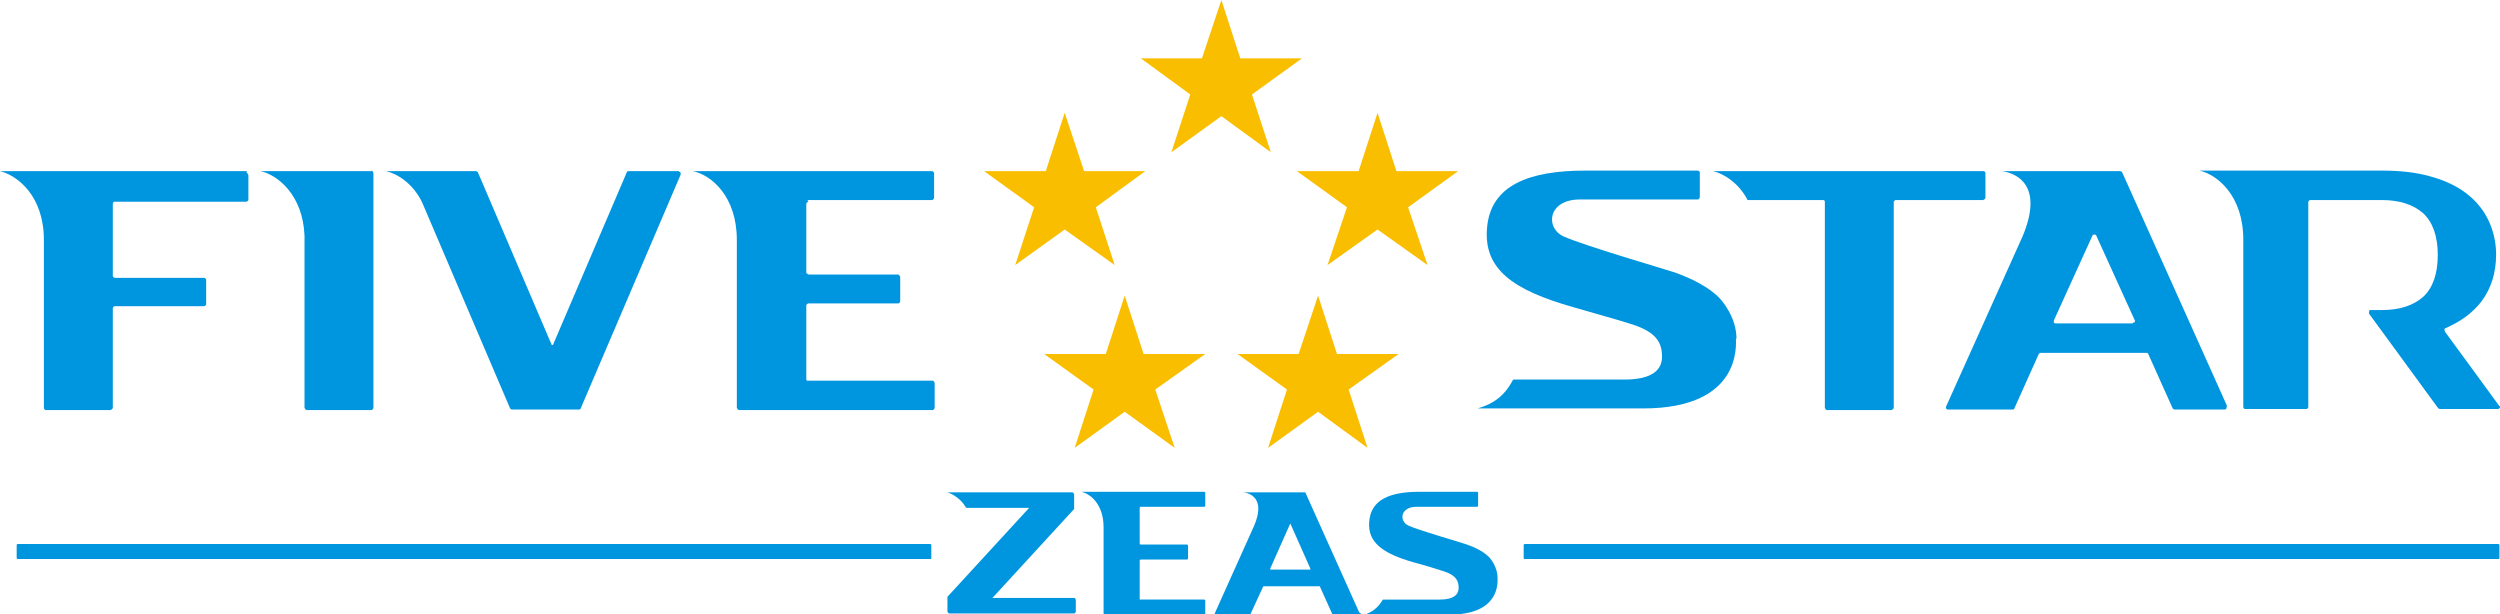
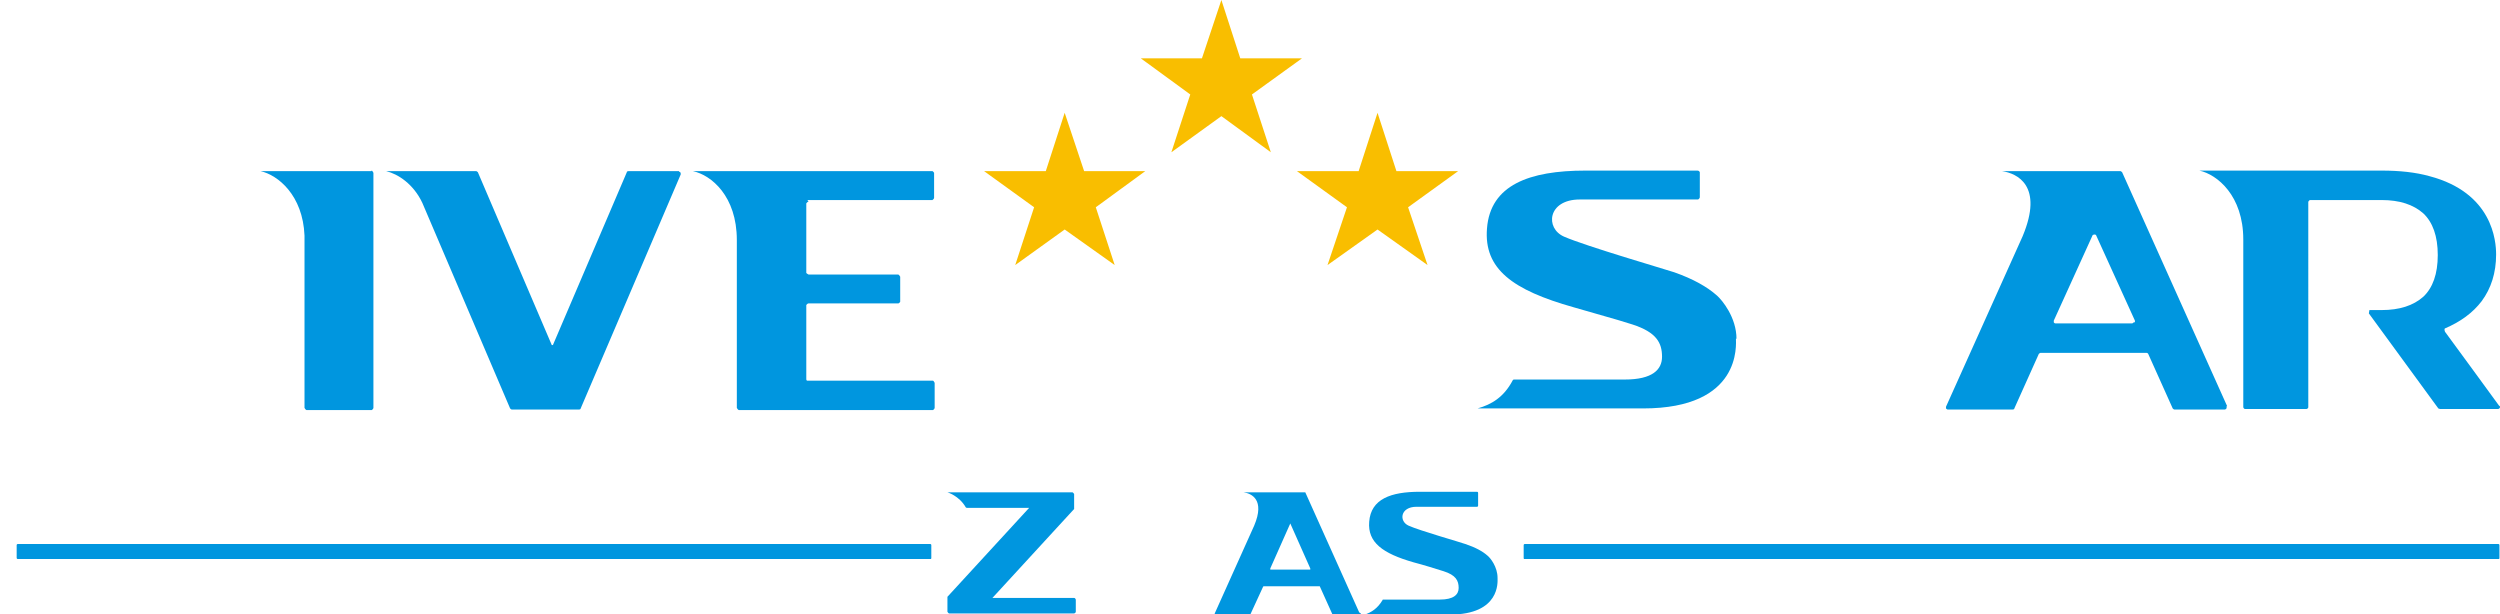
<svg xmlns="http://www.w3.org/2000/svg" id="b" viewBox="0 0 44.99 11.05">
  <defs>
    <style>.d{fill:#f9be00;}.e{fill:#0096df;}</style>
  </defs>
  <g id="c">
    <g>
      <path class="e" d="M6.68,3.08c-.26,0-1.48,0-1.99,0,.31,.07,.76,.43,.79,1.16v3.1s.02,.04,.04,.04h1.17s.03-.02,.03-.04V3.11s-.02-.04-.03-.04Z" />
-       <path class="e" d="M4.44,3.08H0c.32,.08,.79,.45,.79,1.24H.79s0,3.02,0,3.02c0,.02,.02,.04,.03,.04H1.99s.04-.02,.04-.04v-1.8s.02-.03,.03-.03h1.62s.03-.02,.03-.03v-.45s-.02-.03-.03-.03h-1.62s-.03-.02-.03-.03v-1.31s.01-.03,.03-.03h2.38s.03-.02,.03-.03v-.45s-.02-.04-.03-.04Z" />
      <path class="e" d="M14.53,3.6h2.25s.03-.02,.03-.04v-.45s-.02-.03-.03-.03h-4.31c.33,.07,.79,.45,.79,1.24v3.02s.02,.04,.04,.04h3.49s.03-.02,.03-.04v-.45s-.02-.04-.03-.04h-2.25s-.02,0-.02,0c0,0-.01-.02-.01-.02v-1.34s.02-.03,.04-.03h1.62s.03-.02,.03-.03v-.45s-.02-.04-.04-.04h-1.61s-.04-.02-.04-.03v-1.25s.02-.03,.04-.03Z" />
      <path class="e" d="M12.22,3.08h-.91s-.03,0-.03,.02l-1.33,3.11s-.01,0-.02,0h0l-1.33-3.11s-.02-.02-.03-.02h-1.62c.21,.05,.49,.23,.65,.57l1.58,3.7s.02,.02,.03,.02h1.21s.03,0,.03-.02l1.8-4.21s0-.01,0-.02c0-.02-.02-.03-.03-.03Z" />
-       <path class="e" d="M20.52,9.12h1.15s.02,0,.02-.02v-.23s0-.02-.02-.02h-2.21c.17,.04,.4,.23,.4,.64v1.55s0,.02,.02,.02h1.79s.02,0,.02-.02v-.23s0-.02-.02-.02h-1.15s0,0-.01,0c0,0,0,0,0-.01v-.69s0-.02,.02-.02h.83s.02,0,.02-.02v-.23s0-.02-.02-.02h-.83s-.02,0-.02-.02v-.64s0-.02,.02-.02Z" />
      <path class="e" d="M24.46,11.02l-.97-2.16s0,0-.02,0h-1.09c.14,.02,.39,.13,.19,.6l-.71,1.58s0,.01,0,.02c0,0,0,0,.02,0h.6s.01,0,.02,0c0,0,.23-.5,.23-.5,0,0,0-.01,.02-.01h.98s.01,0,.02,0l.23,.51s0,.01,.02,.01h.47s.02,0,.02-.02c0,0,0,0,0-.01Zm-.86-.77s0,0-.02,0h-.71s-.01,0-.01,0c0,0,0-.01,0-.02l.36-.81s0,0,0,0c0,0,0,0,0,0l.36,.81s0,.01,0,.02Z" />
      <path class="e" d="M19.33,10.76h-1.47l1.47-1.6s0-.01,0-.02v-.25s-.02-.03-.03-.03h-2.25s.21,.06,.33,.27c0,0,0,0,0,0,0,0,.01,.01,.02,.01h1.12l-1.47,1.6s0,.01,0,.02v.25s.02,.03,.03,.03h2.25s.03-.01,.03-.03v-.22s-.01-.03-.03-.03Z" />
-       <path class="e" d="M35.71,3.08h-4.88c.2,.05,.45,.21,.61,.5,0,0,0,.01,.01,.02,0,0,.01,0,.02,0h1.34s.03,0,.03,.03v3.71s.02,.04,.03,.04h1.17s.04-.02,.04-.04V3.63s.02-.03,.03-.03h1.58s.04-.02,.04-.04v-.45s-.01-.03-.03-.03Z" />
      <path class="e" d="M31.25,6.1c0-.39-.26-.7-.35-.78-.18-.16-.43-.3-.77-.42-.15-.05-1.59-.47-1.98-.64-.35-.15-.3-.67,.28-.67h2.13s.03-.02,.03-.04v-.45s-.01-.03-.04-.03h-2.02c-1.01,0-1.71,.26-1.77,1.04-.06,.73,.46,1.11,1.56,1.42,.37,.11,.75,.21,1.06,.31,.43,.14,.53,.33,.53,.58,0,.23-.17,.41-.67,.41h-2s-.02,.01-.02,.02c-.16,.3-.38,.43-.63,.5h2.98c1.78,0,1.67-1.15,1.67-1.26Z" />
      <path class="e" d="M26.95,10.4c0-.2-.13-.36-.18-.4-.09-.08-.22-.15-.4-.21-.08-.03-.82-.24-1.02-.33-.18-.08-.15-.34,.14-.34h1.09s.02,0,.02-.02v-.23s0-.02-.02-.02h-1.03c-.52,0-.88,.13-.91,.54-.03,.37,.24,.57,.8,.73,.19,.05,.38,.11,.54,.16,.22,.07,.27,.17,.27,.3,0,.12-.09,.21-.34,.21h-1.02s-.01,0-.01,.01c-.09,.15-.2,.22-.32,.26h1.53c.91,0,.86-.59,.86-.65Z" />
      <path class="e" d="M44.98,7.31s-.97-1.33-.98-1.34c0,0-.02-.05,0-.06h0c.28-.12,.5-.28,.66-.49,.17-.23,.26-.51,.26-.84,0-.24-.06-1.11-1.2-1.41-.25-.07-.54-.1-.86-.1h-3.28c.32,.07,.79,.45,.79,1.24h0v3.02s.01,.03,.03,.03h1.11s.03-.01,.03-.03V3.63s.02-.03,.03-.03h1.29c.32,0,.57,.08,.75,.24,.17,.16,.26,.41,.26,.75s-.09,.59-.26,.75c-.18,.16-.43,.24-.75,.24h-.22s-.01,.06-.01,.06l1.25,1.71s.02,.01,.03,.01h1.05s.03-.01,.03-.03c0-.01,0-.02-.01-.03Z" />
      <path class="e" d="M40.08,7.31l-1.89-4.21s-.02-.02-.03-.02h-2.13c.27,.04,.75,.26,.37,1.17l-1.38,3.07s0,.02,0,.03c0,0,.02,.02,.03,.02h1.17s.03,0,.03-.02l.44-.98s.02-.02,.03-.02h1.91s.02,0,.03,.02l.44,.98s.02,.02,.03,.02h.91s.03-.01,.03-.03c0,0,0-.01,0-.03Zm-1.68-1.51s-.02,.02-.03,.02h-1.38s-.02,0-.03-.02c0,0,0-.02,0-.03,0,0,.7-1.54,.7-1.54,0,0,.02-.01,.03-.01,.01,0,.02,0,.03,.01l.7,1.54s0,.02,0,.03Z" />
      <g>
        <polygon class="d" points="21.42 1.7 20.53 1.05 21.63 1.05 21.98 0 22.32 1.05 23.43 1.05 22.53 1.7 22.87 2.74 21.98 2.09 21.08 2.74 21.42 1.7" />
        <polygon class="d" points="18.61 3.73 17.71 3.08 18.82 3.08 19.16 2.03 19.51 3.08 20.61 3.08 19.72 3.73 20.06 4.77 19.16 4.13 18.27 4.77 18.61 3.73" />
        <polygon class="d" points="24.24 3.73 23.34 3.08 24.45 3.08 24.79 2.03 25.13 3.08 26.24 3.08 25.34 3.73 25.69 4.77 24.79 4.13 23.89 4.77 24.24 3.73" />
-         <polygon class="d" points="19.68 7.01 18.79 6.37 19.9 6.37 20.24 5.32 20.58 6.37 21.69 6.37 20.79 7.01 21.14 8.06 20.24 7.41 19.34 8.06 19.68 7.01" />
-         <polygon class="d" points="23.16 7.01 22.27 6.37 23.37 6.37 23.72 5.32 24.06 6.37 25.17 6.37 24.27 7.01 24.61 8.06 23.72 7.41 22.82 8.06 23.16 7.01" />
      </g>
      <path class="e" d="M44.97,10.06s.01,0,.01-.02v-.23s0-.02-.02-.02H27.44s-.02,0-.02,.02v.23s0,.02,.01,.02h17.53Z" />
      <path class="e" d="M16.75,10.06s.01,0,.01-.02v-.23s0-.02-.02-.02H.32s-.02,0-.02,.02v.23s0,.02,.02,.02H16.75Z" />
    </g>
  </g>
</svg>